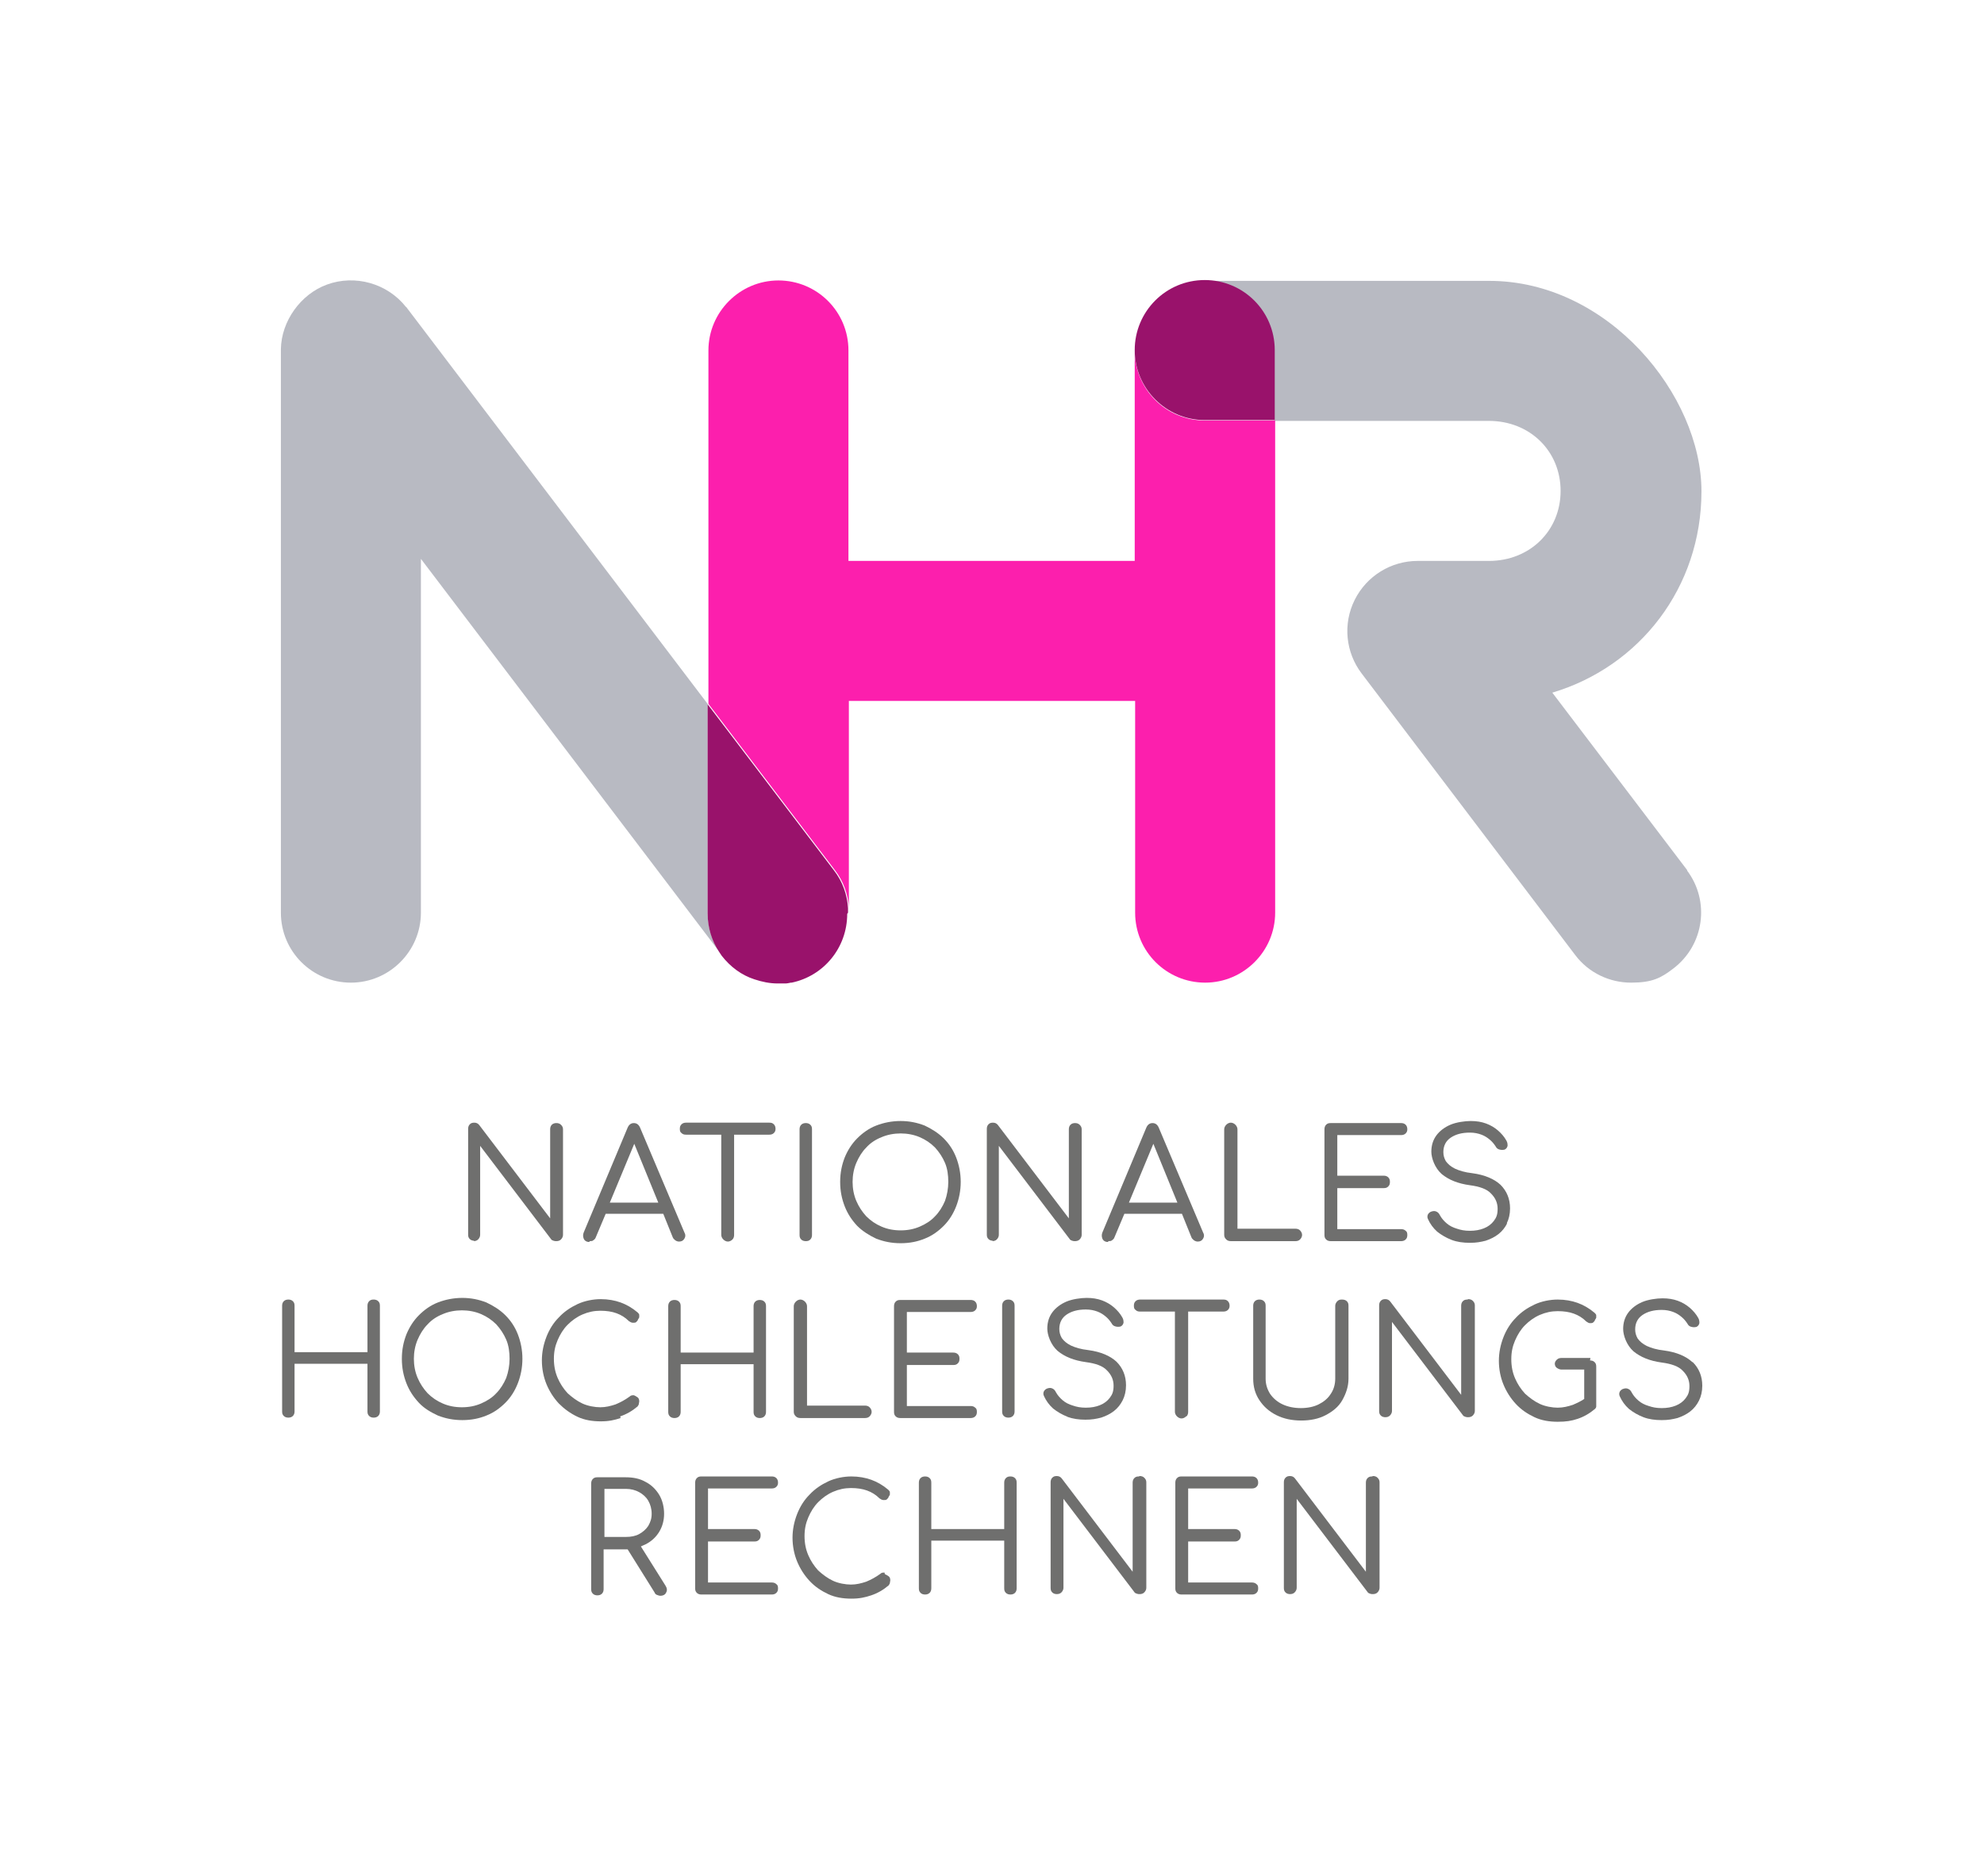
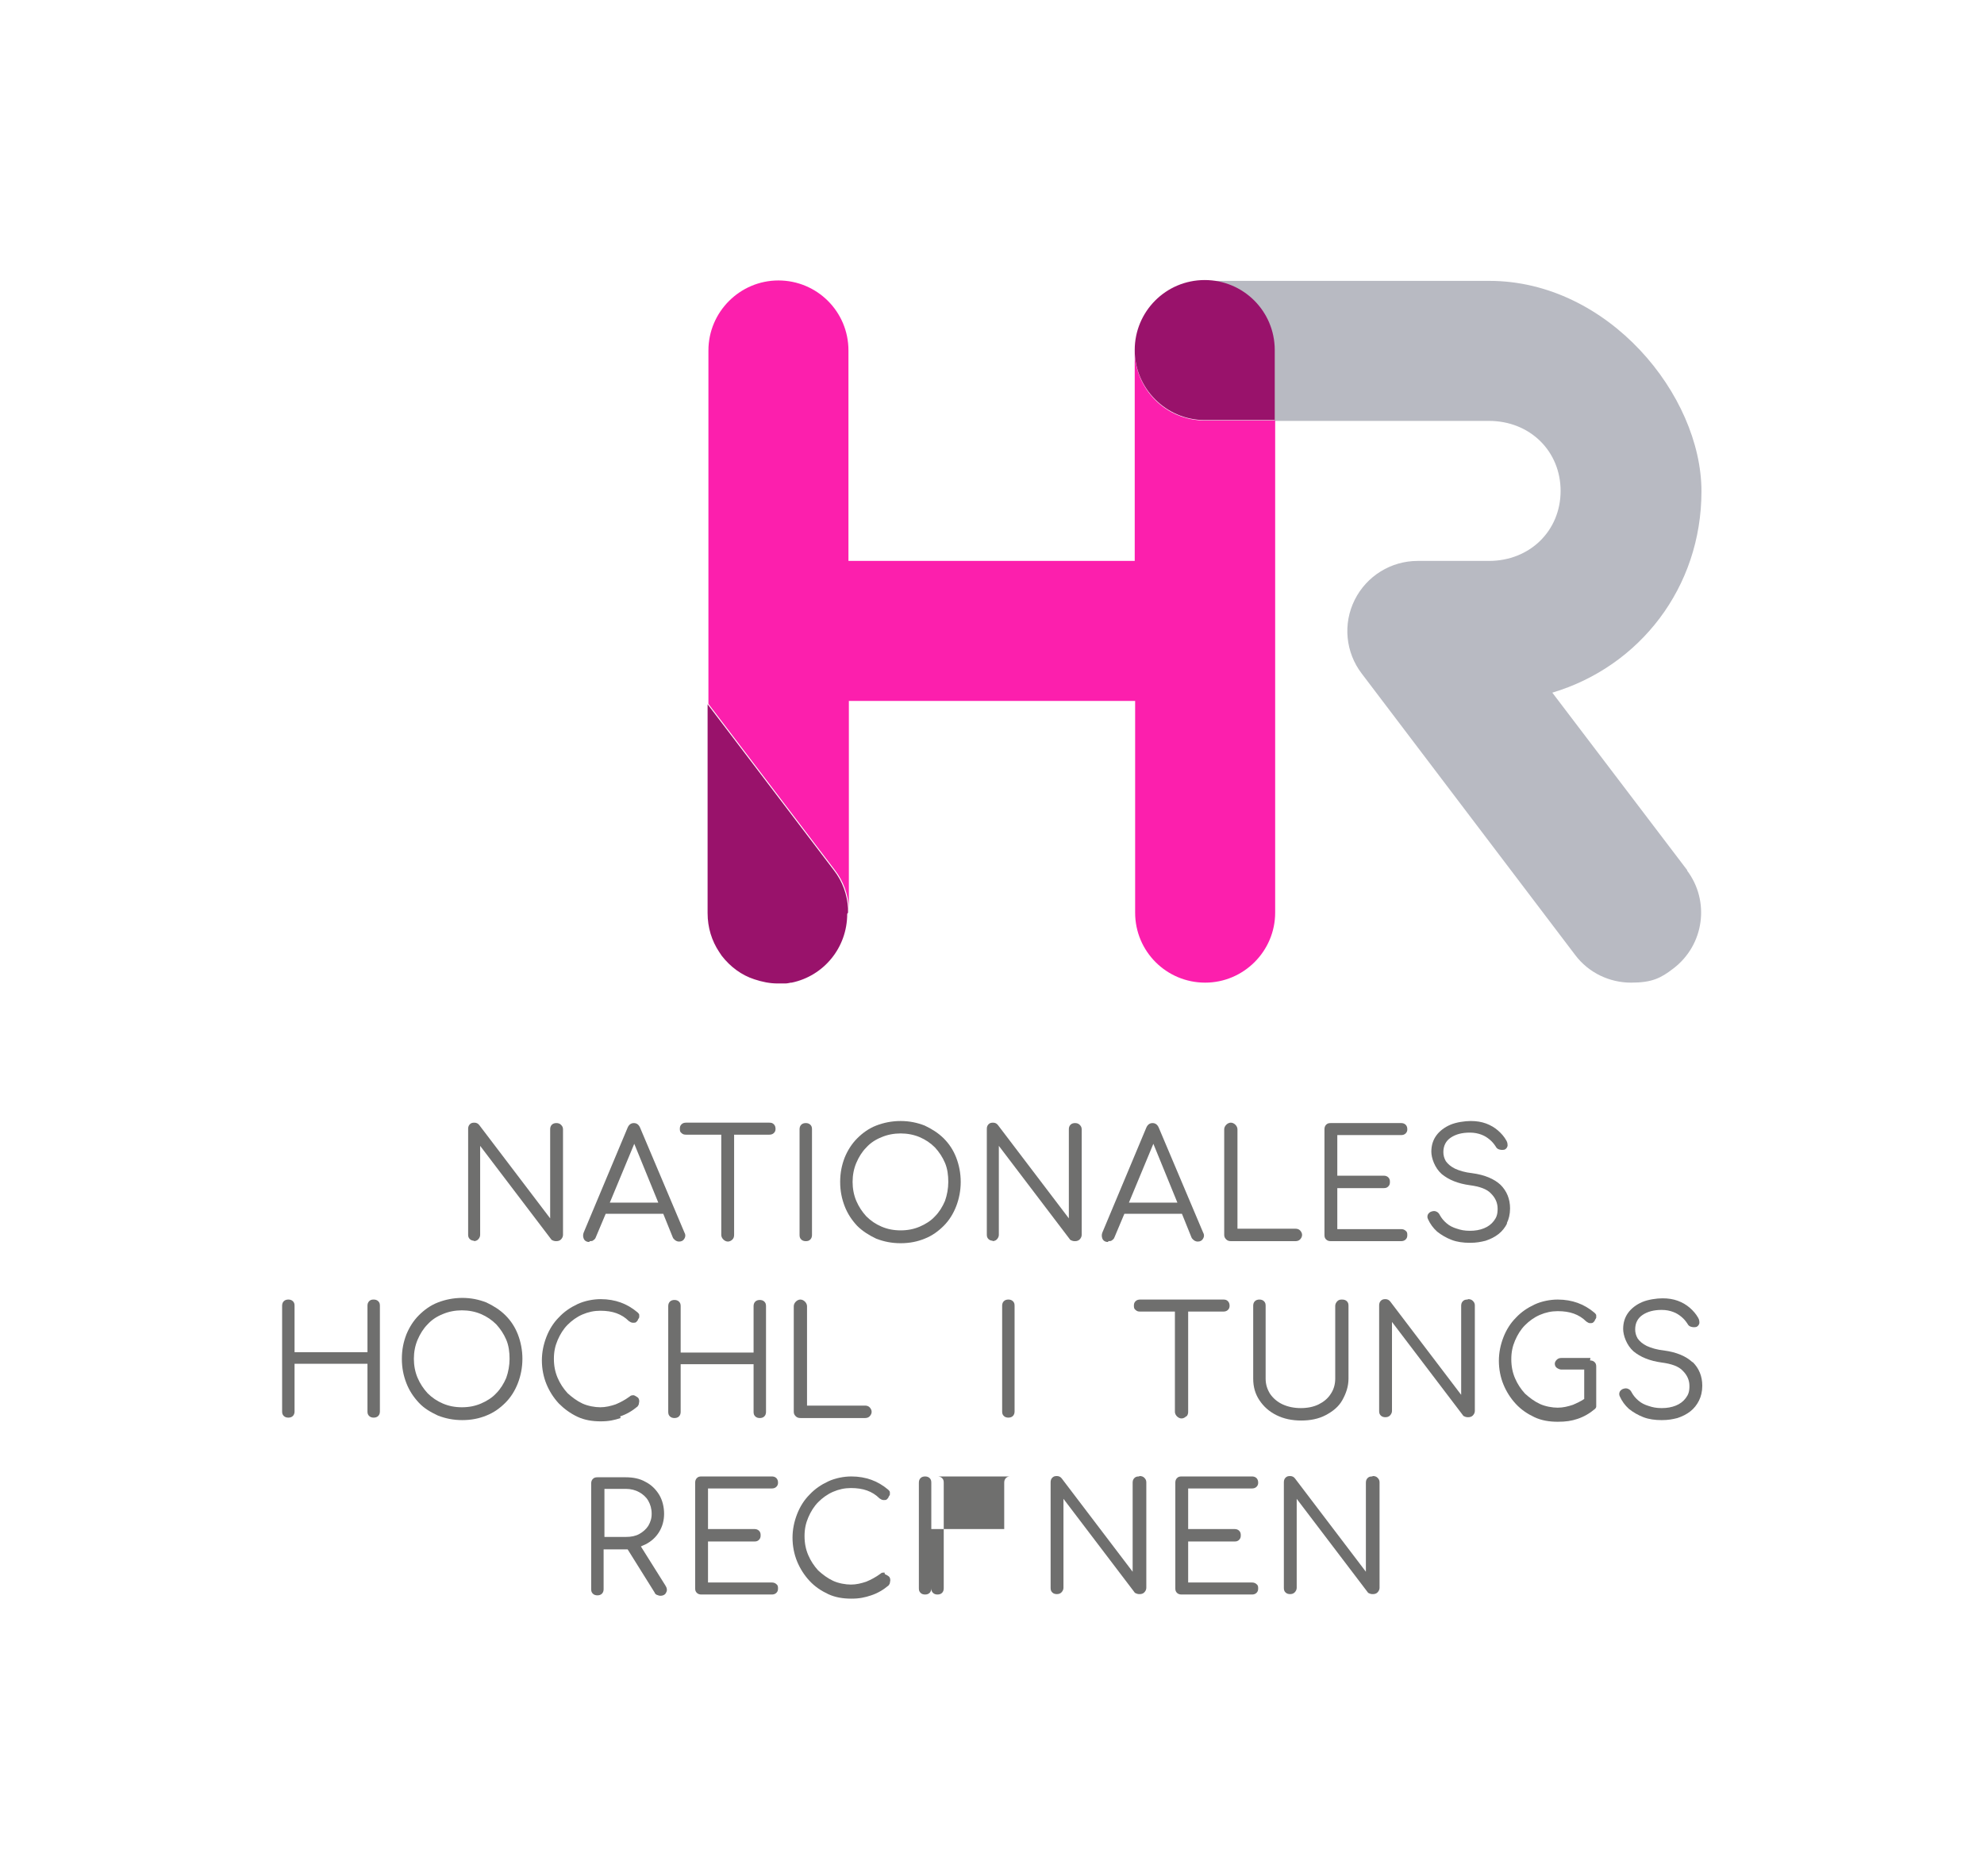
<svg xmlns="http://www.w3.org/2000/svg" id="LOGOS" version="1.1" viewBox="0 0 478.9 452.8">
  <defs>
    <style>
      .st0 {
        fill: #b8bac2;
      }

      .st1 {
        fill: #fc1fad;
      }

      .st2 {
        fill: #99126b;
      }

      .st3 {
        fill: #6f6f6e;
      }
    </style>
  </defs>
  <g>
    <g>
      <path class="st3" d="M114.3,299.6c.4,0,.8-.1,1.1-.4.3-.3.5-.7.5-1.1v-21.5l17.1,22.5c.1.2.3.3.6.4s.4.1.7.1c.4,0,.8-.1,1.1-.4.3-.3.5-.7.5-1.1v-25.5c0-.5-.2-.8-.5-1.1-.3-.3-.7-.4-1.1-.4s-.8.1-1.1.4c-.3.3-.4.7-.4,1.1v21.5l-17.1-22.5c-.3-.4-.7-.6-1.2-.6s-.8.1-1.1.4-.4.7-.4,1.1v25.5c0,.5.1.8.4,1.1s.7.4,1.1.4Z" />
      <path class="st3" d="M142.4,299.6c.3,0,.6,0,.8-.2.3-.2.5-.4.6-.7l2.4-5.7h13.9l2.3,5.7c.1.3.4.5.6.7.3.2.6.3.9.3.6,0,1-.2,1.3-.7.3-.5.3-1,0-1.5l-10.7-25.3c-.3-.7-.8-1.1-1.5-1.1s-1.2.4-1.5,1.1l-10.6,25.3c-.2.5-.2,1,0,1.5s.7.8,1.3.8ZM153.1,276.1l5.8,14.2h-11.7l5.9-14.2Z" />
      <path class="st3" d="M165.7,273.9h8.4v24.2c0,.4.2.8.5,1.1.3.3.7.5,1.1.5s.8-.2,1.1-.5c.3-.3.4-.7.4-1.1v-24.2h8.5c.4,0,.8-.1,1.1-.4s.4-.6.4-1-.1-.8-.4-1.1-.6-.4-1.1-.4h-20.1c-.4,0-.8.1-1.1.4-.3.3-.4.6-.4,1.1s.1.8.4,1c.3.3.6.4,1.1.4Z" />
      <path class="st3" d="M194.5,299.6c.5,0,.8-.1,1.1-.4.3-.3.4-.7.4-1.1v-25.5c0-.5-.1-.8-.4-1.1-.3-.3-.7-.4-1.1-.4s-.8.1-1.1.4-.4.7-.4,1.1v25.5c0,.5.1.8.4,1.1s.7.4,1.1.4Z" />
      <path class="st3" d="M206.9,295.9c1.3,1.3,2.9,2.3,4.6,3.1,1.8.7,3.7,1.1,5.9,1.1s4.1-.4,5.8-1.1c1.8-.7,3.3-1.8,4.6-3.1s2.3-2.9,3-4.7c.7-1.8,1.1-3.8,1.1-5.9s-.4-4.1-1.1-5.9c-.7-1.8-1.7-3.3-3-4.6s-2.9-2.3-4.6-3.1c-1.8-.7-3.7-1.1-5.8-1.1s-4.1.4-5.9,1.1c-1.8.7-3.3,1.8-4.6,3.1s-2.3,2.9-3,4.6c-.7,1.8-1.1,3.7-1.1,5.9s.4,4.1,1.1,5.9c.7,1.8,1.7,3.3,3,4.7ZM206.7,280.7c.6-1.4,1.4-2.7,2.4-3.7,1-1.1,2.2-1.9,3.7-2.5,1.4-.6,3-.9,4.6-.9s3.2.3,4.6.9c1.4.6,2.6,1.4,3.7,2.5,1,1.1,1.8,2.3,2.4,3.7.6,1.4.8,3,.8,4.6s-.3,3.2-.8,4.6c-.6,1.4-1.4,2.7-2.4,3.7-1,1.1-2.3,1.9-3.7,2.5-1.4.6-2.9.9-4.6.9s-3.2-.3-4.6-.9c-1.4-.6-2.6-1.4-3.7-2.5-1-1.1-1.8-2.3-2.4-3.7-.6-1.4-.9-3-.9-4.6s.3-3.2.9-4.6Z" />
      <path class="st3" d="M239.5,299.6c.4,0,.8-.1,1.1-.4.3-.3.5-.7.5-1.1v-21.5l17.1,22.5c.1.2.3.3.6.4s.4.1.7.1c.4,0,.8-.1,1.1-.4.3-.3.5-.7.5-1.1v-25.5c0-.5-.2-.8-.5-1.1-.3-.3-.7-.4-1.1-.4s-.8.1-1.1.4c-.3.3-.4.7-.4,1.1v21.5l-17.1-22.5c-.3-.4-.7-.6-1.2-.6s-.8.1-1.1.4-.4.7-.4,1.1v25.5c0,.5.1.8.4,1.1s.7.4,1.1.4Z" />
      <path class="st3" d="M267.6,299.6c.3,0,.6,0,.8-.2.3-.2.5-.4.6-.7l2.4-5.7h13.9l2.3,5.7c.1.3.4.5.6.7.3.2.6.3.9.3.6,0,1-.2,1.3-.7.3-.5.3-1,0-1.5l-10.7-25.3c-.3-.7-.8-1.1-1.5-1.1s-1.2.4-1.5,1.1l-10.6,25.3c-.2.5-.2,1,0,1.5s.7.8,1.3.8ZM278.4,276.1l5.8,14.2h-11.7l5.9-14.2Z" />
      <path class="st3" d="M297.1,299.6h15.6c.4,0,.8-.1,1.1-.4.3-.3.5-.7.5-1.1s-.2-.8-.5-1.1-.7-.4-1.1-.4h-14v-24c0-.4-.2-.8-.5-1.1-.3-.3-.7-.5-1.1-.5s-.8.2-1.1.5c-.3.3-.5.7-.5,1.1v25.5c0,.5.2.8.5,1.1.3.3.7.4,1.1.4Z" />
      <path class="st3" d="M321.2,299.6h17c.4,0,.8-.1,1.1-.4.3-.3.4-.6.4-1.1s-.1-.8-.4-1c-.3-.3-.7-.4-1.1-.4h-15.4v-9.9h11.2c.5,0,.8-.1,1.1-.4.3-.3.4-.6.4-1.1s-.1-.8-.4-1.1-.7-.4-1.1-.4h-11.2v-9.8h15.4c.4,0,.8-.1,1.1-.4.3-.3.4-.6.4-1s-.1-.8-.4-1.1c-.3-.3-.7-.4-1.1-.4h-17c-.5,0-.8.1-1.1.4s-.4.7-.4,1.1v25.5c0,.5.1.8.4,1.1s.7.4,1.1.4Z" />
      <path class="st3" d="M363.7,295.3c.5-1,.8-2.2.8-3.6,0-2.3-.8-4.2-2.3-5.7-1.5-1.4-3.8-2.4-6.8-2.8-1.8-.2-3.1-.6-4.2-1.1-1-.5-1.7-1.1-2.2-1.8-.4-.7-.6-1.4-.6-2.2,0-1.5.6-2.7,1.8-3.5,1.2-.8,2.7-1.2,4.6-1.2,1.1,0,2,.2,2.8.5.8.3,1.4.7,2,1.2s1,1,1.4,1.6c.2.4.5.7,1,.8.4.1.8.1,1.2,0,.4-.2.6-.5.7-.9,0-.4,0-.8-.3-1.3-.5-.9-1.2-1.7-2-2.4-.8-.7-1.8-1.3-2.9-1.7-1.1-.4-2.3-.6-3.7-.6s-3.5.3-4.9.9c-1.4.6-2.6,1.5-3.4,2.6s-1.2,2.4-1.2,3.9.8,3.9,2.5,5.4c1.7,1.4,3.9,2.3,6.8,2.7,2.3.3,4.1.9,5.1,2,1.1,1.1,1.6,2.3,1.6,3.7s-.3,2.1-.9,2.9c-.6.8-1.4,1.4-2.4,1.8-1,.4-2.1.6-3.4.6s-2.2-.2-3.1-.5c-1-.3-1.8-.7-2.5-1.3s-1.2-1.2-1.6-1.9c-.2-.4-.4-.7-.8-.9s-.7-.2-1.1-.1c-.5.1-.8.4-1,.7-.2.4-.2.8,0,1.2.5,1.1,1.2,2.1,2.2,3,1,.8,2.2,1.5,3.5,2s2.8.7,4.4.7,2.6-.2,3.8-.5c1.2-.4,2.2-.9,3.1-1.6.9-.7,1.6-1.6,2.1-2.6Z" />
    </g>
    <g>
      <path class="st3" d="M90.2,313.7c-.5,0-.8.1-1.1.4-.3.3-.4.7-.4,1.1v11.2h-17.6v-11.2c0-.5-.1-.8-.4-1.1-.3-.3-.7-.4-1.1-.4s-.8.1-1.1.4-.4.7-.4,1.1v25.5c0,.5.1.8.4,1.1s.7.4,1.1.4.8-.1,1.1-.4c.3-.3.4-.7.4-1.1v-11.5h17.6v11.5c0,.5.1.8.4,1.1.3.3.7.4,1.1.4s.8-.1,1.1-.4.4-.7.4-1.1v-25.5c0-.5-.1-.8-.4-1.1s-.7-.4-1.1-.4Z" />
      <path class="st3" d="M122,317.5c-1.3-1.3-2.9-2.3-4.6-3.1-1.8-.7-3.7-1.1-5.8-1.1s-4.1.4-5.9,1.1c-1.8.7-3.3,1.8-4.6,3.1s-2.3,2.9-3,4.6c-.7,1.8-1.1,3.7-1.1,5.9s.4,4.1,1.1,5.9c.7,1.8,1.7,3.3,3,4.7s2.9,2.3,4.6,3.1c1.8.7,3.7,1.1,5.9,1.1s4.1-.4,5.8-1.1c1.8-.7,3.3-1.8,4.6-3.1s2.3-2.9,3-4.7c.7-1.8,1.1-3.8,1.1-5.9s-.4-4.1-1.1-5.9c-.7-1.8-1.7-3.3-3-4.6ZM122.2,332.6c-.6,1.4-1.4,2.7-2.4,3.7-1,1.1-2.3,1.9-3.7,2.5-1.4.6-2.9.9-4.6.9s-3.2-.3-4.6-.9c-1.4-.6-2.6-1.4-3.7-2.5-1-1.1-1.8-2.3-2.4-3.7-.6-1.4-.9-3-.9-4.6s.3-3.2.9-4.6c.6-1.4,1.4-2.7,2.4-3.7,1-1.1,2.2-1.9,3.7-2.5,1.4-.6,3-.9,4.6-.9s3.2.3,4.6.9c1.4.6,2.6,1.4,3.7,2.5,1,1.1,1.8,2.3,2.4,3.7.6,1.4.8,3,.8,4.6s-.3,3.2-.8,4.6Z" />
      <path class="st3" d="M149.7,341.9c1.5-.5,2.9-1.3,4.2-2.4.1-.2.3-.4.3-.6,0-.2.1-.4.1-.6,0-.4-.1-.8-.4-1s-.6-.4-.9-.5c-.4,0-.7,0-1,.3-1.1.8-2.2,1.4-3.4,1.9-1.2.4-2.4.7-3.7.7s-3-.3-4.3-.9-2.5-1.5-3.6-2.5c-1-1.1-1.8-2.3-2.4-3.7-.6-1.4-.9-2.9-.9-4.6s.3-3.1.9-4.5,1.4-2.7,2.4-3.7,2.2-1.9,3.6-2.5c1.4-.6,2.8-.9,4.3-.9s2.8.2,3.9.6c1.1.4,2.1,1,3,1.9.3.2.6.4,1,.4s.6,0,.8-.2.4-.4.4-.6c.1-.1.2-.3.3-.5,0-.2,0-.4,0-.6,0-.2-.2-.4-.4-.6-1.3-1.1-2.7-1.9-4.1-2.4s-3-.8-4.8-.8-3.9.4-5.6,1.2-3.2,1.8-4.5,3.2c-1.3,1.3-2.3,2.9-3,4.7-.7,1.8-1.1,3.7-1.1,5.7s.4,4,1.1,5.7,1.7,3.3,3,4.7c1.3,1.3,2.8,2.4,4.5,3.2,1.7.8,3.6,1.1,5.6,1.1s3.3-.3,4.8-.8Z" />
      <path class="st3" d="M181.9,340.8c0,.5.1.8.4,1.1.3.3.7.4,1.1.4s.8-.1,1.1-.4.4-.7.4-1.1v-25.5c0-.5-.1-.8-.4-1.1s-.7-.4-1.1-.4-.8.1-1.1.4c-.3.3-.4.7-.4,1.1v11.2h-17.6v-11.2c0-.5-.1-.8-.4-1.1-.3-.3-.7-.4-1.1-.4s-.8.1-1.1.4-.4.7-.4,1.1v25.5c0,.5.1.8.4,1.1s.7.4,1.1.4.8-.1,1.1-.4c.3-.3.4-.7.4-1.1v-11.5h17.6v11.5Z" />
      <path class="st3" d="M193.2,342.3h15.6c.4,0,.8-.1,1.1-.4.3-.3.5-.7.5-1.1s-.2-.8-.5-1.1-.7-.4-1.1-.4h-14v-24c0-.4-.2-.8-.5-1.1-.3-.3-.7-.5-1.1-.5s-.8.2-1.1.5c-.3.3-.5.7-.5,1.1v25.5c0,.5.2.8.5,1.1.3.3.7.4,1.1.4Z" />
-       <path class="st3" d="M235.4,341.9c.3-.3.4-.6.4-1.1s-.1-.8-.4-1c-.3-.3-.7-.4-1.1-.4h-15.4v-9.9h11.2c.5,0,.8-.1,1.1-.4.3-.3.4-.6.4-1.1s-.1-.8-.4-1.1-.7-.4-1.1-.4h-11.2v-9.8h15.4c.4,0,.8-.1,1.1-.4.3-.3.4-.6.4-1s-.1-.8-.4-1.1c-.3-.3-.7-.4-1.1-.4h-17c-.5,0-.8.1-1.1.4s-.4.7-.4,1.1v25.5c0,.5.1.8.4,1.1s.7.4,1.1.4h17c.4,0,.8-.1,1.1-.4Z" />
      <path class="st3" d="M242.3,314.1c-.3.3-.4.7-.4,1.1v25.5c0,.5.1.8.4,1.1s.7.4,1.1.4.8-.1,1.1-.4c.3-.3.4-.7.4-1.1v-25.5c0-.5-.1-.8-.4-1.1-.3-.3-.7-.4-1.1-.4s-.8.1-1.1.4Z" />
-       <path class="st3" d="M257.6,342c1.4.5,2.8.7,4.4.7s2.6-.2,3.8-.5c1.2-.4,2.2-.9,3.1-1.6.9-.7,1.6-1.6,2.1-2.6.5-1,.8-2.2.8-3.6,0-2.3-.8-4.2-2.3-5.7-1.5-1.4-3.8-2.4-6.8-2.8-1.8-.2-3.1-.6-4.2-1.1-1-.5-1.7-1.1-2.2-1.8-.4-.7-.6-1.4-.6-2.2,0-1.5.6-2.7,1.8-3.5,1.2-.8,2.7-1.2,4.6-1.2,1.1,0,2,.2,2.8.5.8.3,1.4.7,2,1.2s1,1,1.4,1.6c.2.4.5.7,1,.8.4.1.8.1,1.2,0,.4-.2.6-.5.7-.9,0-.4,0-.8-.3-1.3-.5-.9-1.2-1.7-2-2.4-.8-.7-1.8-1.3-2.9-1.7-1.1-.4-2.3-.6-3.7-.6s-3.5.3-4.9.9c-1.4.6-2.6,1.5-3.4,2.6s-1.2,2.4-1.2,3.9.8,3.9,2.5,5.4c1.7,1.4,3.9,2.3,6.8,2.7,2.3.3,4.1.9,5.1,2,1.1,1.1,1.6,2.3,1.6,3.7s-.3,2.1-.9,2.9c-.6.8-1.4,1.4-2.4,1.8-1,.4-2.1.6-3.4.6s-2.2-.2-3.1-.5c-1-.3-1.8-.7-2.5-1.3s-1.2-1.2-1.6-1.9c-.2-.4-.4-.7-.8-.9s-.7-.2-1.1-.1c-.5.1-.8.4-1,.7-.2.4-.2.8,0,1.2.5,1.1,1.2,2.1,2.2,3,1,.8,2.2,1.5,3.5,2Z" />
      <path class="st3" d="M286.4,341.9c.3-.3.4-.7.4-1.1v-24.2h8.5c.4,0,.8-.1,1.1-.4s.4-.6.4-1-.1-.8-.4-1.1-.6-.4-1.1-.4h-20.1c-.4,0-.8.1-1.1.4-.3.3-.4.6-.4,1.1s.1.8.4,1c.3.3.6.4,1.1.4h8.4v24.2c0,.4.2.8.5,1.1.3.3.7.5,1.1.5s.8-.2,1.1-.5Z" />
      <path class="st3" d="M320,341.6c1.7-.9,3.1-2,4-3.6s1.5-3.3,1.5-5.2v-17.6c0-.5-.1-.8-.4-1.1-.3-.3-.7-.4-1.2-.4s-.8.1-1.1.4c-.3.3-.5.7-.5,1.1v17.6c0,1.4-.4,2.7-1.1,3.7-.7,1.1-1.7,1.9-2.9,2.5-1.2.6-2.7.9-4.3.9s-3.1-.3-4.4-.9c-1.3-.6-2.3-1.5-3-2.5-.7-1.1-1.1-2.3-1.1-3.7v-17.6c0-.5-.1-.8-.4-1.1-.3-.3-.7-.4-1.1-.4s-.8.1-1.1.4-.4.7-.4,1.1v17.6c0,2,.5,3.7,1.5,5.2,1,1.5,2.3,2.7,4.1,3.6,1.8.9,3.8,1.3,6,1.3s4.2-.4,5.9-1.3Z" />
      <path class="st3" d="M354.2,313.7c-.5,0-.8.1-1.1.4-.3.3-.4.7-.4,1.1v21.5l-17.1-22.5c-.3-.4-.7-.6-1.2-.6s-.8.1-1.1.4-.4.7-.4,1.1v25.5c0,.5.1.8.4,1.1s.7.4,1.1.4.8-.1,1.1-.4c.3-.3.5-.7.5-1.1v-21.5l17.1,22.5c.1.2.3.3.6.4s.4.1.7.1c.4,0,.8-.1,1.1-.4.3-.3.5-.7.5-1.1v-25.5c0-.5-.2-.8-.5-1.1-.3-.3-.7-.4-1.1-.4Z" />
      <path class="st3" d="M383.9,327.8h-7c-.4,0-.8.1-1.1.4-.3.3-.5.6-.5,1s.2.8.5,1,.7.4,1.1.4h5.5v7.1c-.9.6-1.8,1-2.7,1.4-1.2.4-2.4.7-3.7.7s-3-.3-4.3-.9-2.5-1.5-3.6-2.5c-1-1.1-1.8-2.3-2.4-3.7-.6-1.4-.9-2.9-.9-4.6s.3-3.1.9-4.5,1.4-2.7,2.4-3.7,2.2-1.9,3.6-2.5c1.4-.6,2.8-.9,4.3-.9s2.8.2,3.9.6c1.1.4,2.1,1,3,1.9.3.2.6.4.9.4s.6,0,.8-.2.4-.4.4-.6c.1-.1.2-.3.3-.5,0-.2,0-.4,0-.6,0-.2-.2-.4-.4-.6-1.3-1.1-2.7-1.9-4.1-2.4s-3-.8-4.8-.8-3.9.4-5.6,1.2-3.2,1.8-4.5,3.2c-1.3,1.3-2.3,2.9-3,4.7-.7,1.8-1.1,3.7-1.1,5.7s.4,4,1.1,5.7,1.7,3.3,3,4.7,2.8,2.4,4.5,3.2c1.7.8,3.6,1.1,5.6,1.1s3.3-.2,4.8-.7c1.5-.5,2.9-1.3,4.2-2.4.2-.2.3-.4.3-.6,0-.2,0-.4,0-.6v-9c0-.5-.1-.8-.4-1.1s-.7-.4-1.1-.4Z" />
      <path class="st3" d="M408.5,328.8c-1.5-1.4-3.8-2.4-6.8-2.8-1.8-.2-3.1-.6-4.2-1.1-1-.5-1.7-1.1-2.2-1.8-.4-.7-.6-1.4-.6-2.2,0-1.5.6-2.7,1.8-3.5,1.2-.8,2.7-1.2,4.6-1.2,1.1,0,2,.2,2.8.5.8.3,1.4.7,2,1.2s1,1,1.4,1.6c.2.4.5.7,1,.8.4.1.8.1,1.2,0,.4-.2.6-.5.7-.9,0-.4,0-.8-.3-1.3-.5-.9-1.2-1.7-2-2.4-.8-.7-1.8-1.3-2.9-1.7-1.1-.4-2.3-.6-3.7-.6s-3.5.3-4.9.9c-1.4.6-2.6,1.5-3.4,2.6s-1.2,2.4-1.2,3.9.8,3.9,2.5,5.4c1.7,1.4,3.9,2.3,6.8,2.7,2.3.3,4.1.9,5.1,2,1.1,1.1,1.6,2.3,1.6,3.7s-.3,2.1-.9,2.9c-.6.8-1.4,1.4-2.4,1.8-1,.4-2.1.6-3.4.6s-2.2-.2-3.1-.5c-1-.3-1.8-.7-2.5-1.3s-1.2-1.2-1.6-1.9c-.2-.4-.4-.7-.8-.9s-.7-.2-1.1-.1c-.5.1-.8.4-1,.7-.2.4-.2.8,0,1.2.5,1.1,1.2,2.1,2.2,3,1,.8,2.2,1.5,3.5,2s2.8.7,4.4.7,2.6-.2,3.8-.5c1.2-.4,2.2-.9,3.1-1.6.9-.7,1.6-1.6,2.1-2.6.5-1,.8-2.2.8-3.6,0-2.3-.8-4.2-2.3-5.7Z" />
    </g>
    <g>
      <path class="st3" d="M154.9,373.2c.3-.1.6-.3.9-.4,1.4-.7,2.5-1.7,3.3-3,.8-1.3,1.2-2.8,1.2-4.4s-.4-3.3-1.2-4.6c-.8-1.3-1.9-2.4-3.3-3.1-1.4-.8-3-1.1-4.8-1.1h-6.8c-.5,0-.8.1-1.1.4s-.4.7-.4,1.1v25.5c0,.5.1.8.4,1.1s.7.4,1.1.4.8-.1,1.1-.4c.3-.3.4-.7.4-1.1v-9.6h5.2c.2,0,.4,0,.6,0l6.5,10.4c.1.3.3.5.6.6s.5.2.8.2c.7,0,1.2-.3,1.4-.8.3-.5.2-1.1-.2-1.7l-5.9-9.4ZM145.9,370.9v-11.5h5.2c1.2,0,2.3.3,3.2.8.9.5,1.7,1.2,2.2,2.1.5.9.8,1.9.8,3.1s-.3,2-.8,2.9c-.5.8-1.3,1.5-2.2,2-.9.5-2,.7-3.2.7h-5.2Z" />
      <path class="st3" d="M186.3,359.3c.4,0,.8-.1,1.1-.4.3-.3.4-.6.4-1s-.1-.8-.4-1.1c-.3-.3-.7-.4-1.1-.4h-17c-.5,0-.8.1-1.1.4s-.4.7-.4,1.1v25.5c0,.5.1.8.4,1.1s.7.4,1.1.4h17c.4,0,.8-.1,1.1-.4.3-.3.4-.6.4-1.1s-.1-.8-.4-1c-.3-.3-.7-.4-1.1-.4h-15.4v-9.9h11.2c.5,0,.8-.1,1.1-.4.3-.3.4-.6.4-1.1s-.1-.8-.4-1.1-.7-.4-1.1-.4h-11.2v-9.8h15.4Z" />
      <path class="st3" d="M213.5,379.6c-.4,0-.7,0-1,.3-1.1.8-2.2,1.4-3.4,1.9-1.2.4-2.4.7-3.7.7s-3-.3-4.3-.9-2.5-1.5-3.6-2.5c-1-1.1-1.8-2.3-2.4-3.7-.6-1.4-.9-2.9-.9-4.6s.3-3.1.9-4.5,1.4-2.7,2.4-3.7,2.2-1.9,3.6-2.5c1.4-.6,2.8-.9,4.3-.9s2.8.2,3.9.6c1.1.4,2.1,1,3,1.9.3.2.6.4,1,.4s.6,0,.8-.2.4-.4.4-.6c.1-.1.2-.3.3-.5,0-.2,0-.4,0-.6,0-.2-.2-.4-.4-.6-1.3-1.1-2.7-1.9-4.1-2.4s-3-.8-4.8-.8-3.9.4-5.6,1.2-3.2,1.8-4.5,3.2c-1.3,1.3-2.3,2.9-3,4.7-.7,1.8-1.1,3.7-1.1,5.7s.4,4,1.1,5.7,1.7,3.3,3,4.7,2.8,2.4,4.5,3.2c1.7.8,3.6,1.1,5.6,1.1s3.3-.3,4.8-.8c1.5-.5,2.9-1.3,4.2-2.4.1-.2.3-.4.3-.6,0-.2.1-.4.1-.6,0-.4-.1-.8-.4-1s-.6-.4-.9-.5Z" />
-       <path class="st3" d="M243.9,356.4c-.5,0-.8.1-1.1.4-.3.3-.4.7-.4,1.1v11.2h-17.6v-11.2c0-.5-.1-.8-.4-1.1-.3-.3-.7-.4-1.1-.4s-.8.1-1.1.4-.4.7-.4,1.1v25.5c0,.5.1.8.4,1.1s.7.4,1.1.4.8-.1,1.1-.4c.3-.3.4-.7.4-1.1v-11.5h17.6v11.5c0,.5.1.8.4,1.1.3.3.7.4,1.1.4s.8-.1,1.1-.4.4-.7.4-1.1v-25.5c0-.5-.1-.8-.4-1.1s-.7-.4-1.1-.4Z" />
+       <path class="st3" d="M243.9,356.4c-.5,0-.8.1-1.1.4-.3.3-.4.7-.4,1.1v11.2h-17.6v-11.2c0-.5-.1-.8-.4-1.1-.3-.3-.7-.4-1.1-.4s-.8.1-1.1.4-.4.7-.4,1.1v25.5c0,.5.1.8.4,1.1s.7.4,1.1.4.8-.1,1.1-.4c.3-.3.4-.7.4-1.1v-11.5v11.5c0,.5.1.8.4,1.1.3.3.7.4,1.1.4s.8-.1,1.1-.4.4-.7.4-1.1v-25.5c0-.5-.1-.8-.4-1.1s-.7-.4-1.1-.4Z" />
      <path class="st3" d="M274.9,356.4c-.5,0-.8.1-1.1.4-.3.3-.4.7-.4,1.1v21.5l-17.1-22.5c-.3-.4-.7-.6-1.2-.6s-.8.1-1.1.4-.4.7-.4,1.1v25.5c0,.5.1.8.4,1.1s.7.4,1.1.4.8-.1,1.1-.4c.3-.3.5-.7.5-1.1v-21.5l17.1,22.5c.1.2.3.3.6.4s.4.1.7.1c.4,0,.8-.1,1.1-.4.3-.3.5-.7.5-1.1v-25.5c0-.5-.2-.8-.5-1.1-.3-.3-.7-.4-1.1-.4Z" />
      <path class="st3" d="M302.2,359.3c.4,0,.8-.1,1.1-.4.3-.3.4-.6.4-1s-.1-.8-.4-1.1c-.3-.3-.7-.4-1.1-.4h-17c-.5,0-.8.1-1.1.4s-.4.7-.4,1.1v25.5c0,.5.1.8.4,1.1s.7.4,1.1.4h17c.4,0,.8-.1,1.1-.4.3-.3.4-.6.4-1.1s-.1-.8-.4-1c-.3-.3-.7-.4-1.1-.4h-15.4v-9.9h11.2c.5,0,.8-.1,1.1-.4.3-.3.4-.6.4-1.1s-.1-.8-.4-1.1-.7-.4-1.1-.4h-11.2v-9.8h15.4Z" />
      <path class="st3" d="M331.2,356.4c-.5,0-.8.1-1.1.4-.3.3-.4.7-.4,1.1v21.5l-17.1-22.5c-.3-.4-.7-.6-1.2-.6s-.8.1-1.1.4-.4.7-.4,1.1v25.5c0,.5.1.8.4,1.1s.7.4,1.1.4.8-.1,1.1-.4c.3-.3.5-.7.5-1.1v-21.5l17.1,22.5c.1.2.3.3.6.4s.4.1.7.1c.4,0,.8-.1,1.1-.4.3-.3.5-.7.5-1.1v-25.5c0-.5-.2-.8-.5-1.1-.3-.3-.7-.4-1.1-.4Z" />
    </g>
  </g>
  <g>
    <path class="st0" d="M407.3,210.1l-32.6-42.9c21.1-6.3,36-25.4,36-48.6s-22.5-50.8-51.2-50.8h-68.8c9.4,0,16.9,7.6,16.9,16.9v16.9s51.8,0,51.8,0c9.9,0,17.3,7.3,17.3,16.9s-7.4,16.9-17.3,16.9h-17.2c-6.4,0-12.3,3.6-15.2,9.4-2.9,5.8-2.2,12.7,1.7,17.8l51.5,67.9c3.3,4.4,8.4,6.7,13.5,6.7s7.2-1.1,10.2-3.4c7.5-5.7,8.9-16.3,3.3-23.7Z" />
    <path class="st1" d="M290.8,101.5c-9.4,0-16.9-7.6-16.9-16.9h0s0,50.8,0,50.8h-69.1v-50.8c0-9.4-7.6-16.9-16.9-16.9s-16.9,7.6-16.9,16.9v67.7s0,0,0,0h0s0,17.6,0,17.6l30.5,40.1c2.1,2.7,3.2,5.9,3.4,9.1v-49.9h69.1v51.1c0,9.4,7.6,16.9,16.9,16.9s16.9-7.6,16.9-16.9v-118.8s-16.9,0-16.9,0Z" />
-     <path class="st0" d="M170.8,169.9l-72.6-95.6c0,0-.1-.2-.2-.2-4.5-5.7-12.3-7.9-19.1-5.4-6.3,2.3-11,8.8-11.1,15.6,0,.1,0,.2,0,.3v135.7c0,9.4,7.6,16.9,16.9,16.9s16.9-7.6,16.9-16.9v-85.4s72,94.8,72,94.8c-1.8-2.7-2.8-5.9-2.8-9.4v-50.4Z" />
    <path class="st2" d="M204.7,220.3v-1.1c-.2-3.2-1.3-6.4-3.4-9.1l-30.5-40.1v50.4c0,3.5,1,6.7,2.8,9.4l.6.9c2.1,2.7,4.8,4.7,7.9,5.7,0,0,0,0,0,0,1.8.6,3.7,1,5.6,1,.5,0,1.1,0,1.6,0,0,0,.2,0,.2,0,.5,0,.9-.1,1.4-.2,0,0,.1,0,.2,0,7.7-1.6,13.4-8.4,13.4-16.6Z" />
    <path class="st2" d="M290.8,67.6h0c-9.4,0-16.9,7.6-16.9,16.9s7.6,16.9,16.9,16.9h16.9s0-16.9,0-16.9c0-9.4-7.6-16.9-16.9-16.9Z" />
  </g>
</svg>